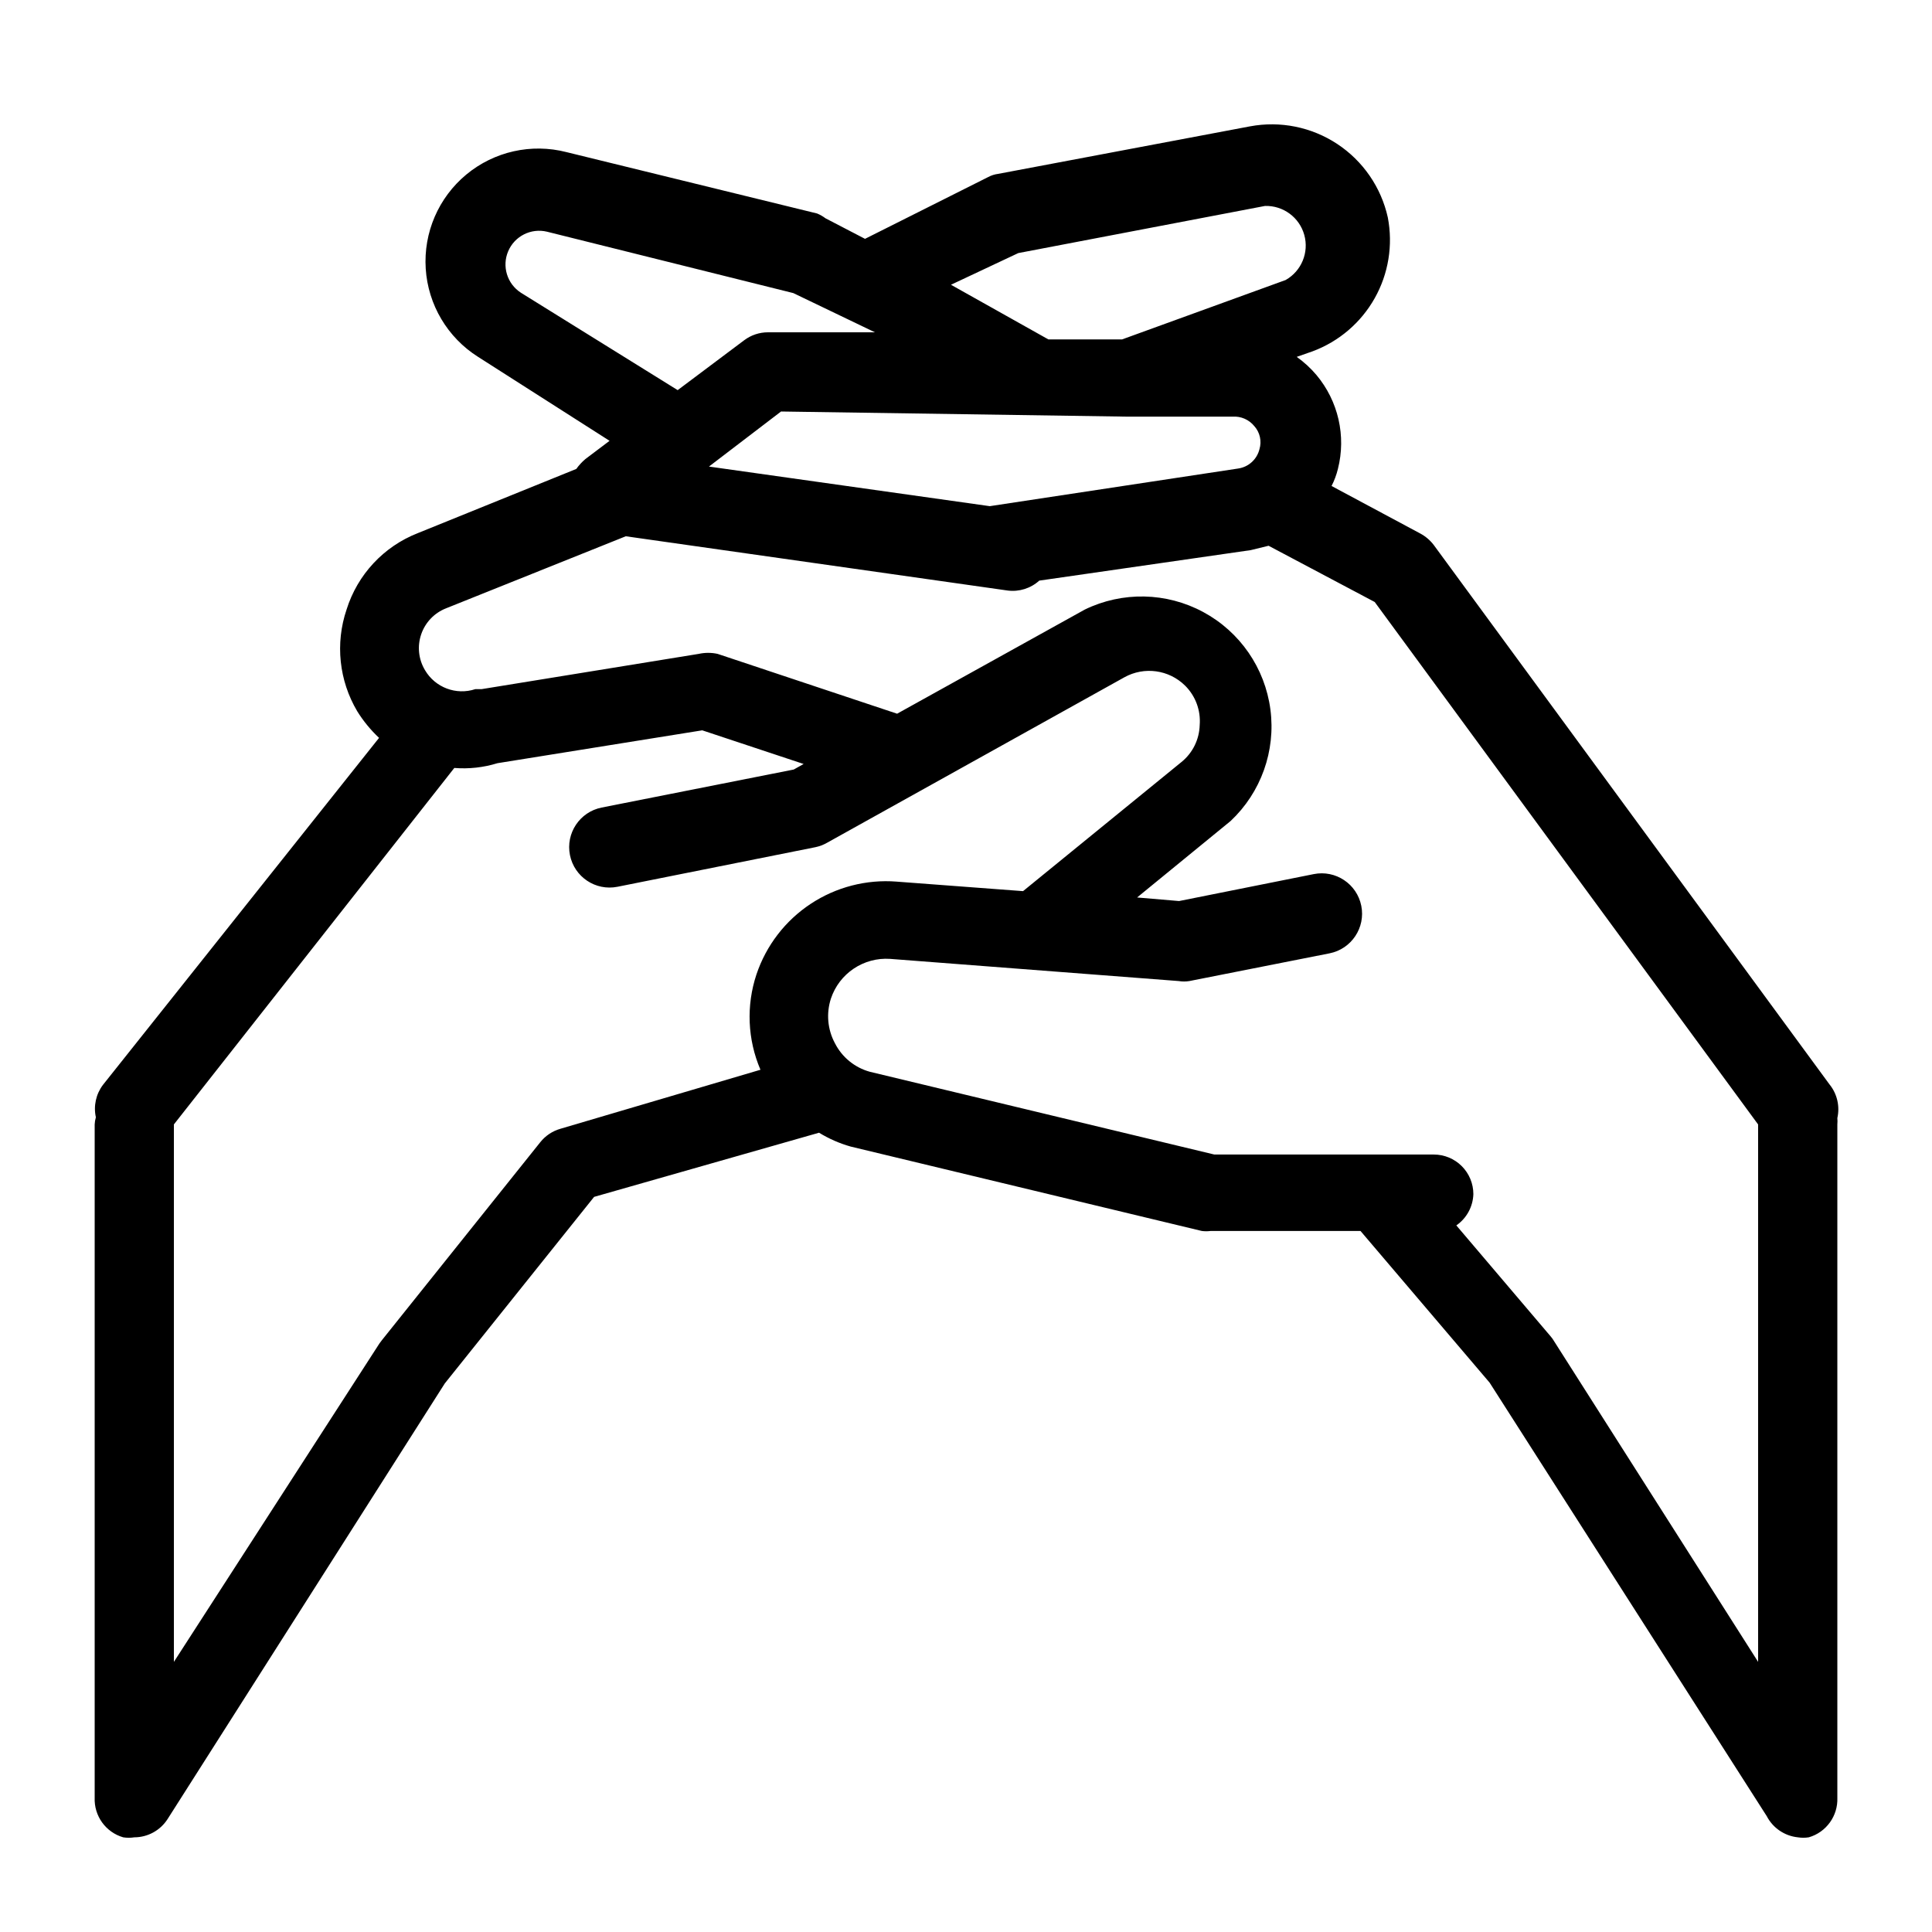
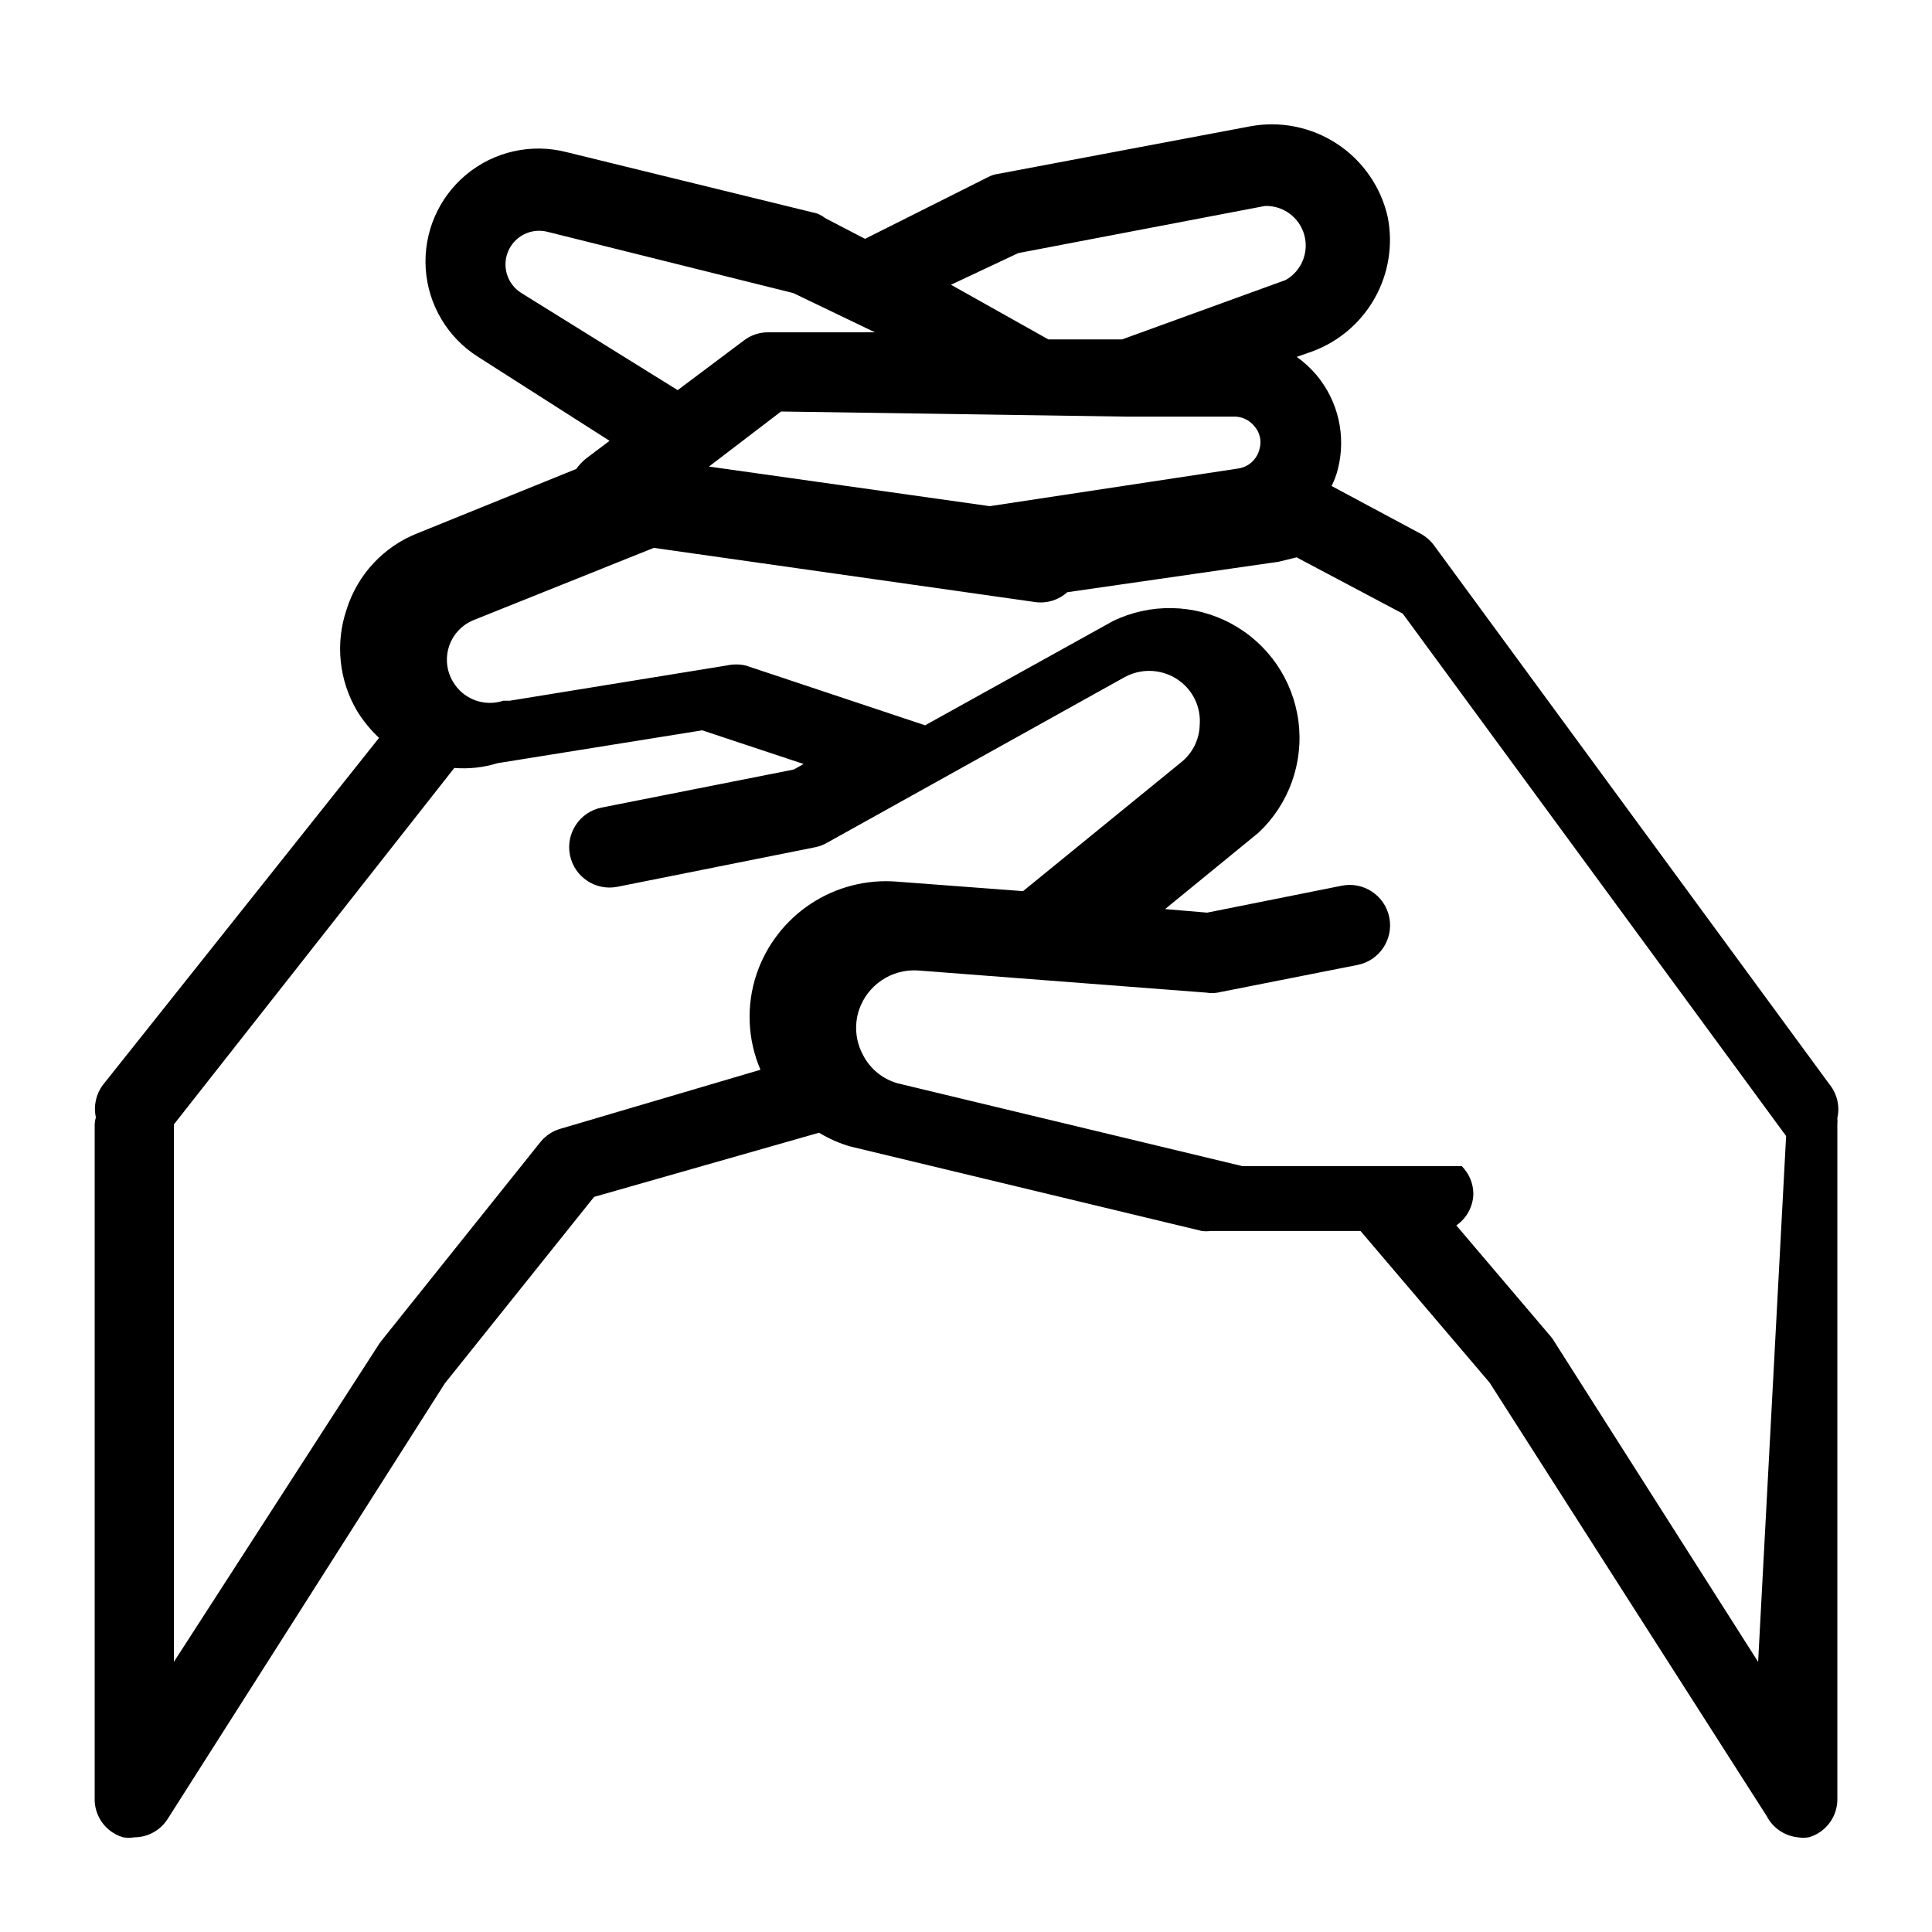
<svg xmlns="http://www.w3.org/2000/svg" fill="#000000" width="800px" height="800px" version="1.1" viewBox="144 144 512 512">
-   <path d="m628.92 431.49-104.96-143.06c-0.957-1.258-2.176-2.297-3.57-3.043l-23.512-12.594v-0.004c0.734-1.434 1.297-2.949 1.68-4.512 2.215-8.723 0.105-17.973-5.668-24.875-1.539-1.824-3.301-3.445-5.246-4.828l4.199-1.469c6.984-2.598 12.82-7.59 16.473-14.086s4.879-14.074 3.469-21.391c-1.766-7.977-6.566-14.953-13.379-19.461-6.816-4.504-15.117-6.184-23.148-4.68l-66.754 12.594c-0.918 0.117-1.809 0.402-2.625 0.84l-32.641 16.375-10.496-5.457v-0.004c-0.676-0.512-1.418-0.938-2.203-1.258l-66.441-16.27c-9.281-2.379-19.141-0.168-26.516 5.945-7.375 6.117-11.375 15.391-10.762 24.953 0.617 9.562 5.773 18.25 13.871 23.367l34.848 22.25-6.402 4.828c-0.91 0.773-1.723 1.652-2.414 2.625l-41.984 17.004c-9.047 3.535-15.996 10.988-18.895 20.258-3.039 8.973-2.004 18.828 2.836 26.973 1.609 2.586 3.551 4.949 5.773 7.035l-73.16 91.945c-1.859 2.453-2.551 5.598-1.887 8.605-0.184 0.613-0.289 1.25-0.316 1.891v178.43c-0.191 4.82 2.926 9.152 7.559 10.496 0.973 0.156 1.965 0.156 2.938 0 3.57-0.004 6.891-1.824 8.816-4.828l73.473-115.46 39.57-49.438 59.617-17.004v0.004c2.617 1.602 5.441 2.84 8.395 3.672l92.996 22.355v0.004c0.801 0.109 1.613 0.109 2.414 0h39.676l34.219 40.199 73.473 114.93h-0.004c1.629 3.106 4.703 5.191 8.188 5.562 0.977 0.156 1.965 0.156 2.941 0 4.629-1.344 7.746-5.676 7.555-10.496v-178.43c0.051-0.559 0.051-1.121 0-1.68 0.699-3.09-0.031-6.332-1.992-8.816zm-222.62-153.35-74.418-10.496 19.102-14.59 91.84 1.363h27.816c2.219-0.152 4.375 0.789 5.773 2.519 1.48 1.656 1.996 3.961 1.363 6.086-0.66 2.715-2.902 4.75-5.668 5.144zm7.555-67.07 65.391-12.492c4.82-0.133 9.113 3.035 10.402 7.68 1.293 4.648-0.746 9.574-4.941 11.949l-43.348 15.742h-19.523l-25.82-14.484zm-131.83 10.496h0.004c-3.644-2.363-5.059-7.008-3.348-11 1.711-3.996 6.051-6.176 10.273-5.164l65.285 16.27 21.625 10.391h-28.34c-2.273 0-4.481 0.734-6.297 2.098l-17.637 13.227zm10.496 221.57h0.004c-2.113 0.602-3.988 1.848-5.352 3.57l-41.984 52.48-0.629 0.84-54.477 84.387v-142.43l74.312-94.465c3.859 0.309 7.742-0.121 11.441-1.262l54.266-8.711 26.871 8.922-2.625 1.469-50.91 10.078c-5.797 1.156-9.555 6.797-8.395 12.594 1.16 5.797 6.797 9.555 12.594 8.398l52.48-10.496c1.07-0.227 2.098-0.613 3.043-1.156l78.828-43.871c5.25-2.906 11.785-2.008 16.059 2.203 2.781 2.75 4.203 6.594 3.883 10.496-0.105 3.801-1.871 7.367-4.828 9.762l-41.984 34.219-33.48-2.519-0.004-0.004c-8.043-0.629-16.066 1.445-22.801 5.894-6.731 4.449-11.781 11.02-14.355 18.668-2.762 8.273-2.387 17.277 1.051 25.297zm317.4 141.28-54.16-85.121v-0.004c-0.242-0.406-0.523-0.793-0.836-1.152l-24.98-29.391h-0.004c2.734-1.891 4.41-4.969 4.516-8.289 0-2.785-1.105-5.453-3.074-7.422s-4.637-3.074-7.422-3.074h-58.148l-91.316-21.938c-4.004-1.113-7.356-3.856-9.234-7.559-1.961-3.641-2.34-7.93-1.051-11.859 1.082-3.231 3.203-6.012 6.031-7.91 2.828-1.898 6.207-2.809 9.609-2.586l76.516 5.879c0.938 0.156 1.895 0.156 2.832 0l37.156-7.348c5.797-1.16 9.559-6.801 8.398-12.598s-6.801-9.555-12.598-8.395l-35.688 7.137-11.125-0.945 24.77-20.258h0.004c8.062-7.582 11.992-18.578 10.555-29.551-1.438-10.977-8.062-20.59-17.809-25.84-9.742-5.25-21.418-5.492-31.371-0.656l-49.75 27.605-47.547-15.848-0.004-0.004c-1.66-0.367-3.379-0.367-5.039 0l-57.52 9.34h-1.68l0.004 0.004c-5.074 1.672-10.629-0.43-13.332-5.039-1.711-2.856-2.082-6.324-1.008-9.477 1.07-3.152 3.473-5.676 6.574-6.898l47.652-19.102 101.18 14.379h-0.004c3.047 0.398 6.117-0.562 8.398-2.625l56.047-8.082 4.723-1.156 28.129 14.906 101.6 138.45z" />
+   <path d="m628.92 431.49-104.96-143.06c-0.957-1.258-2.176-2.297-3.57-3.043l-23.512-12.594v-0.004c0.734-1.434 1.297-2.949 1.68-4.512 2.215-8.723 0.105-17.973-5.668-24.875-1.539-1.824-3.301-3.445-5.246-4.828l4.199-1.469c6.984-2.598 12.82-7.59 16.473-14.086s4.879-14.074 3.469-21.391c-1.766-7.977-6.566-14.953-13.379-19.461-6.816-4.504-15.117-6.184-23.148-4.68l-66.754 12.594c-0.918 0.117-1.809 0.402-2.625 0.84l-32.641 16.375-10.496-5.457v-0.004c-0.676-0.512-1.418-0.938-2.203-1.258l-66.441-16.27c-9.281-2.379-19.141-0.168-26.516 5.945-7.375 6.117-11.375 15.391-10.762 24.953 0.617 9.562 5.773 18.25 13.871 23.367l34.848 22.25-6.402 4.828c-0.91 0.773-1.723 1.652-2.414 2.625l-41.984 17.004c-9.047 3.535-15.996 10.988-18.895 20.258-3.039 8.973-2.004 18.828 2.836 26.973 1.609 2.586 3.551 4.949 5.773 7.035l-73.16 91.945c-1.859 2.453-2.551 5.598-1.887 8.605-0.184 0.613-0.289 1.25-0.316 1.891v178.43c-0.191 4.82 2.926 9.152 7.559 10.496 0.973 0.156 1.965 0.156 2.938 0 3.57-0.004 6.891-1.824 8.816-4.828l73.473-115.46 39.57-49.438 59.617-17.004v0.004c2.617 1.602 5.441 2.84 8.395 3.672l92.996 22.355v0.004c0.801 0.109 1.613 0.109 2.414 0h39.676l34.219 40.199 73.473 114.93h-0.004c1.629 3.106 4.703 5.191 8.188 5.562 0.977 0.156 1.965 0.156 2.941 0 4.629-1.344 7.746-5.676 7.555-10.496v-178.43c0.051-0.559 0.051-1.121 0-1.68 0.699-3.09-0.031-6.332-1.992-8.816zm-222.62-153.35-74.418-10.496 19.102-14.59 91.84 1.363h27.816c2.219-0.152 4.375 0.789 5.773 2.519 1.48 1.656 1.996 3.961 1.363 6.086-0.66 2.715-2.902 4.75-5.668 5.144zm7.555-67.07 65.391-12.492c4.82-0.133 9.113 3.035 10.402 7.68 1.293 4.648-0.746 9.574-4.941 11.949l-43.348 15.742h-19.523l-25.82-14.484zm-131.83 10.496h0.004c-3.644-2.363-5.059-7.008-3.348-11 1.711-3.996 6.051-6.176 10.273-5.164l65.285 16.27 21.625 10.391h-28.34c-2.273 0-4.481 0.734-6.297 2.098l-17.637 13.227zm10.496 221.57h0.004c-2.113 0.602-3.988 1.848-5.352 3.57l-41.984 52.48-0.629 0.84-54.477 84.387v-142.43l74.312-94.465c3.859 0.309 7.742-0.121 11.441-1.262l54.266-8.711 26.871 8.922-2.625 1.469-50.91 10.078c-5.797 1.156-9.555 6.797-8.395 12.594 1.16 5.797 6.797 9.555 12.594 8.398l52.48-10.496c1.07-0.227 2.098-0.613 3.043-1.156l78.828-43.871c5.25-2.906 11.785-2.008 16.059 2.203 2.781 2.75 4.203 6.594 3.883 10.496-0.105 3.801-1.871 7.367-4.828 9.762l-41.984 34.219-33.48-2.519-0.004-0.004c-8.043-0.629-16.066 1.445-22.801 5.894-6.731 4.449-11.781 11.02-14.355 18.668-2.762 8.273-2.387 17.277 1.051 25.297zm317.4 141.28-54.16-85.121v-0.004c-0.242-0.406-0.523-0.793-0.836-1.152l-24.98-29.391h-0.004c2.734-1.891 4.41-4.969 4.516-8.289 0-2.785-1.105-5.453-3.074-7.422h-58.148l-91.316-21.938c-4.004-1.113-7.356-3.856-9.234-7.559-1.961-3.641-2.34-7.93-1.051-11.859 1.082-3.231 3.203-6.012 6.031-7.91 2.828-1.898 6.207-2.809 9.609-2.586l76.516 5.879c0.938 0.156 1.895 0.156 2.832 0l37.156-7.348c5.797-1.16 9.559-6.801 8.398-12.598s-6.801-9.555-12.598-8.395l-35.688 7.137-11.125-0.945 24.77-20.258h0.004c8.062-7.582 11.992-18.578 10.555-29.551-1.438-10.977-8.062-20.59-17.809-25.84-9.742-5.25-21.418-5.492-31.371-0.656l-49.75 27.605-47.547-15.848-0.004-0.004c-1.66-0.367-3.379-0.367-5.039 0l-57.52 9.34h-1.68l0.004 0.004c-5.074 1.672-10.629-0.43-13.332-5.039-1.711-2.856-2.082-6.324-1.008-9.477 1.07-3.152 3.473-5.676 6.574-6.898l47.652-19.102 101.18 14.379h-0.004c3.047 0.398 6.117-0.562 8.398-2.625l56.047-8.082 4.723-1.156 28.129 14.906 101.6 138.45z" />
</svg>